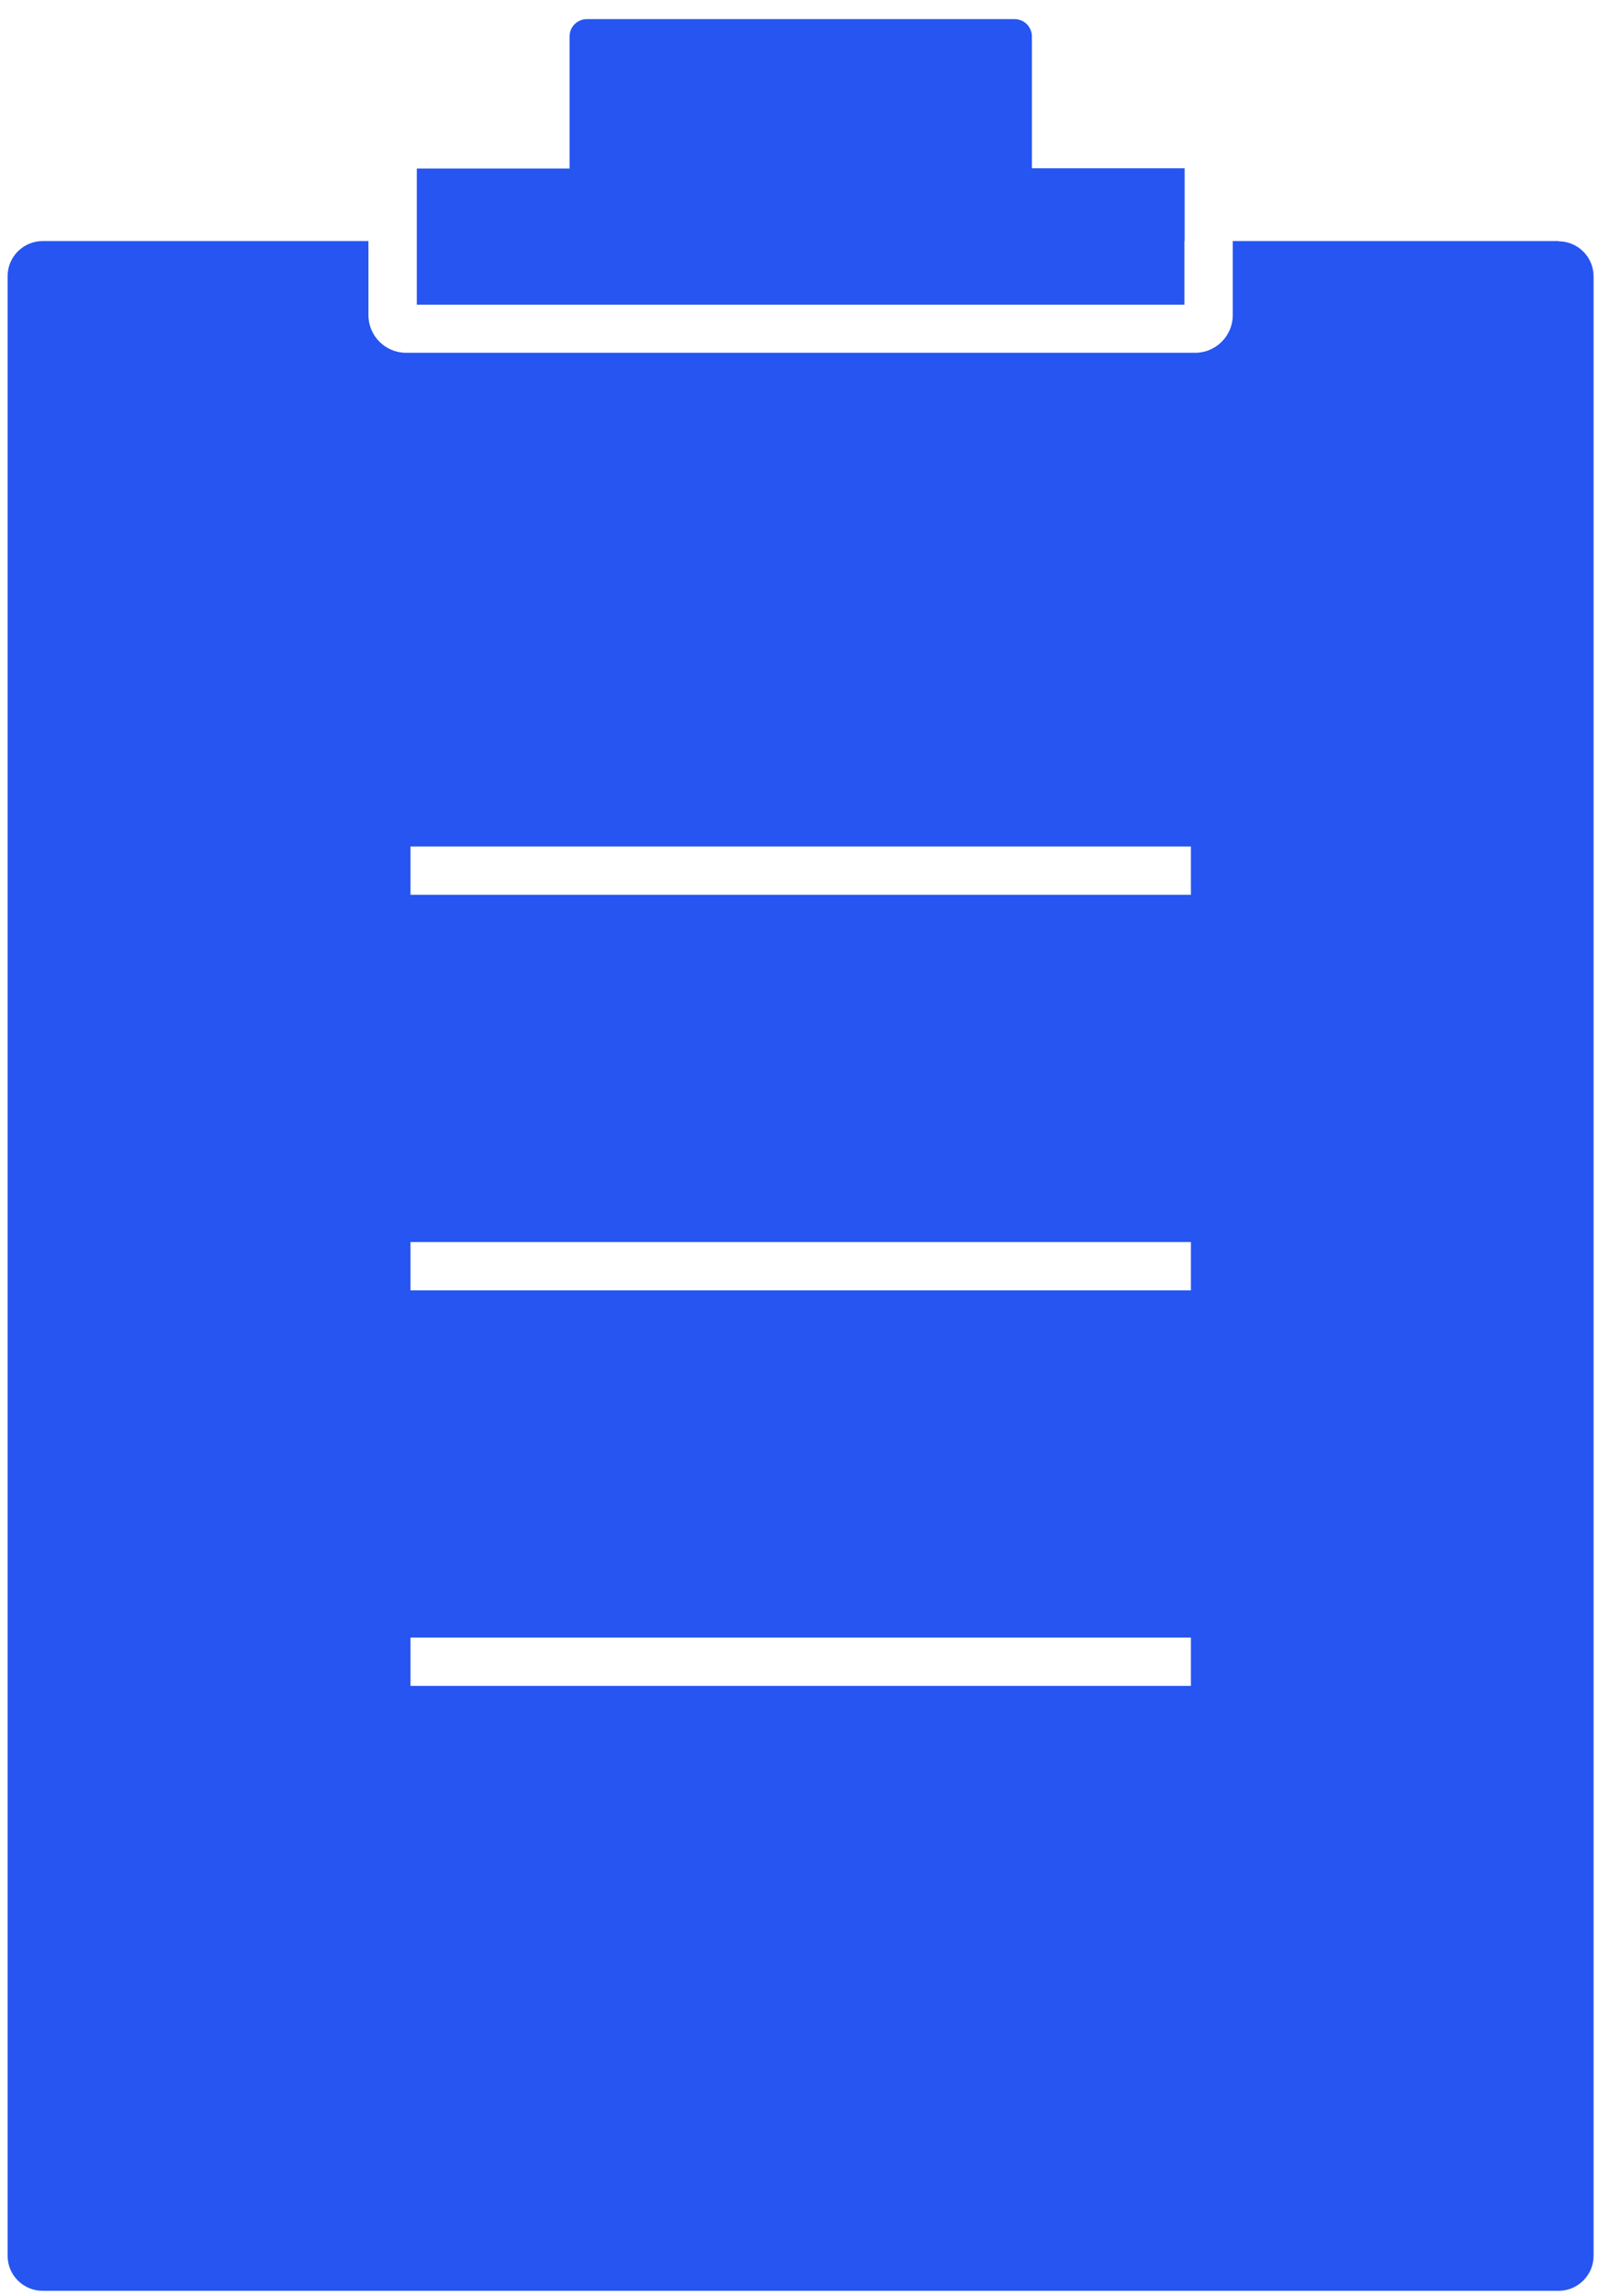
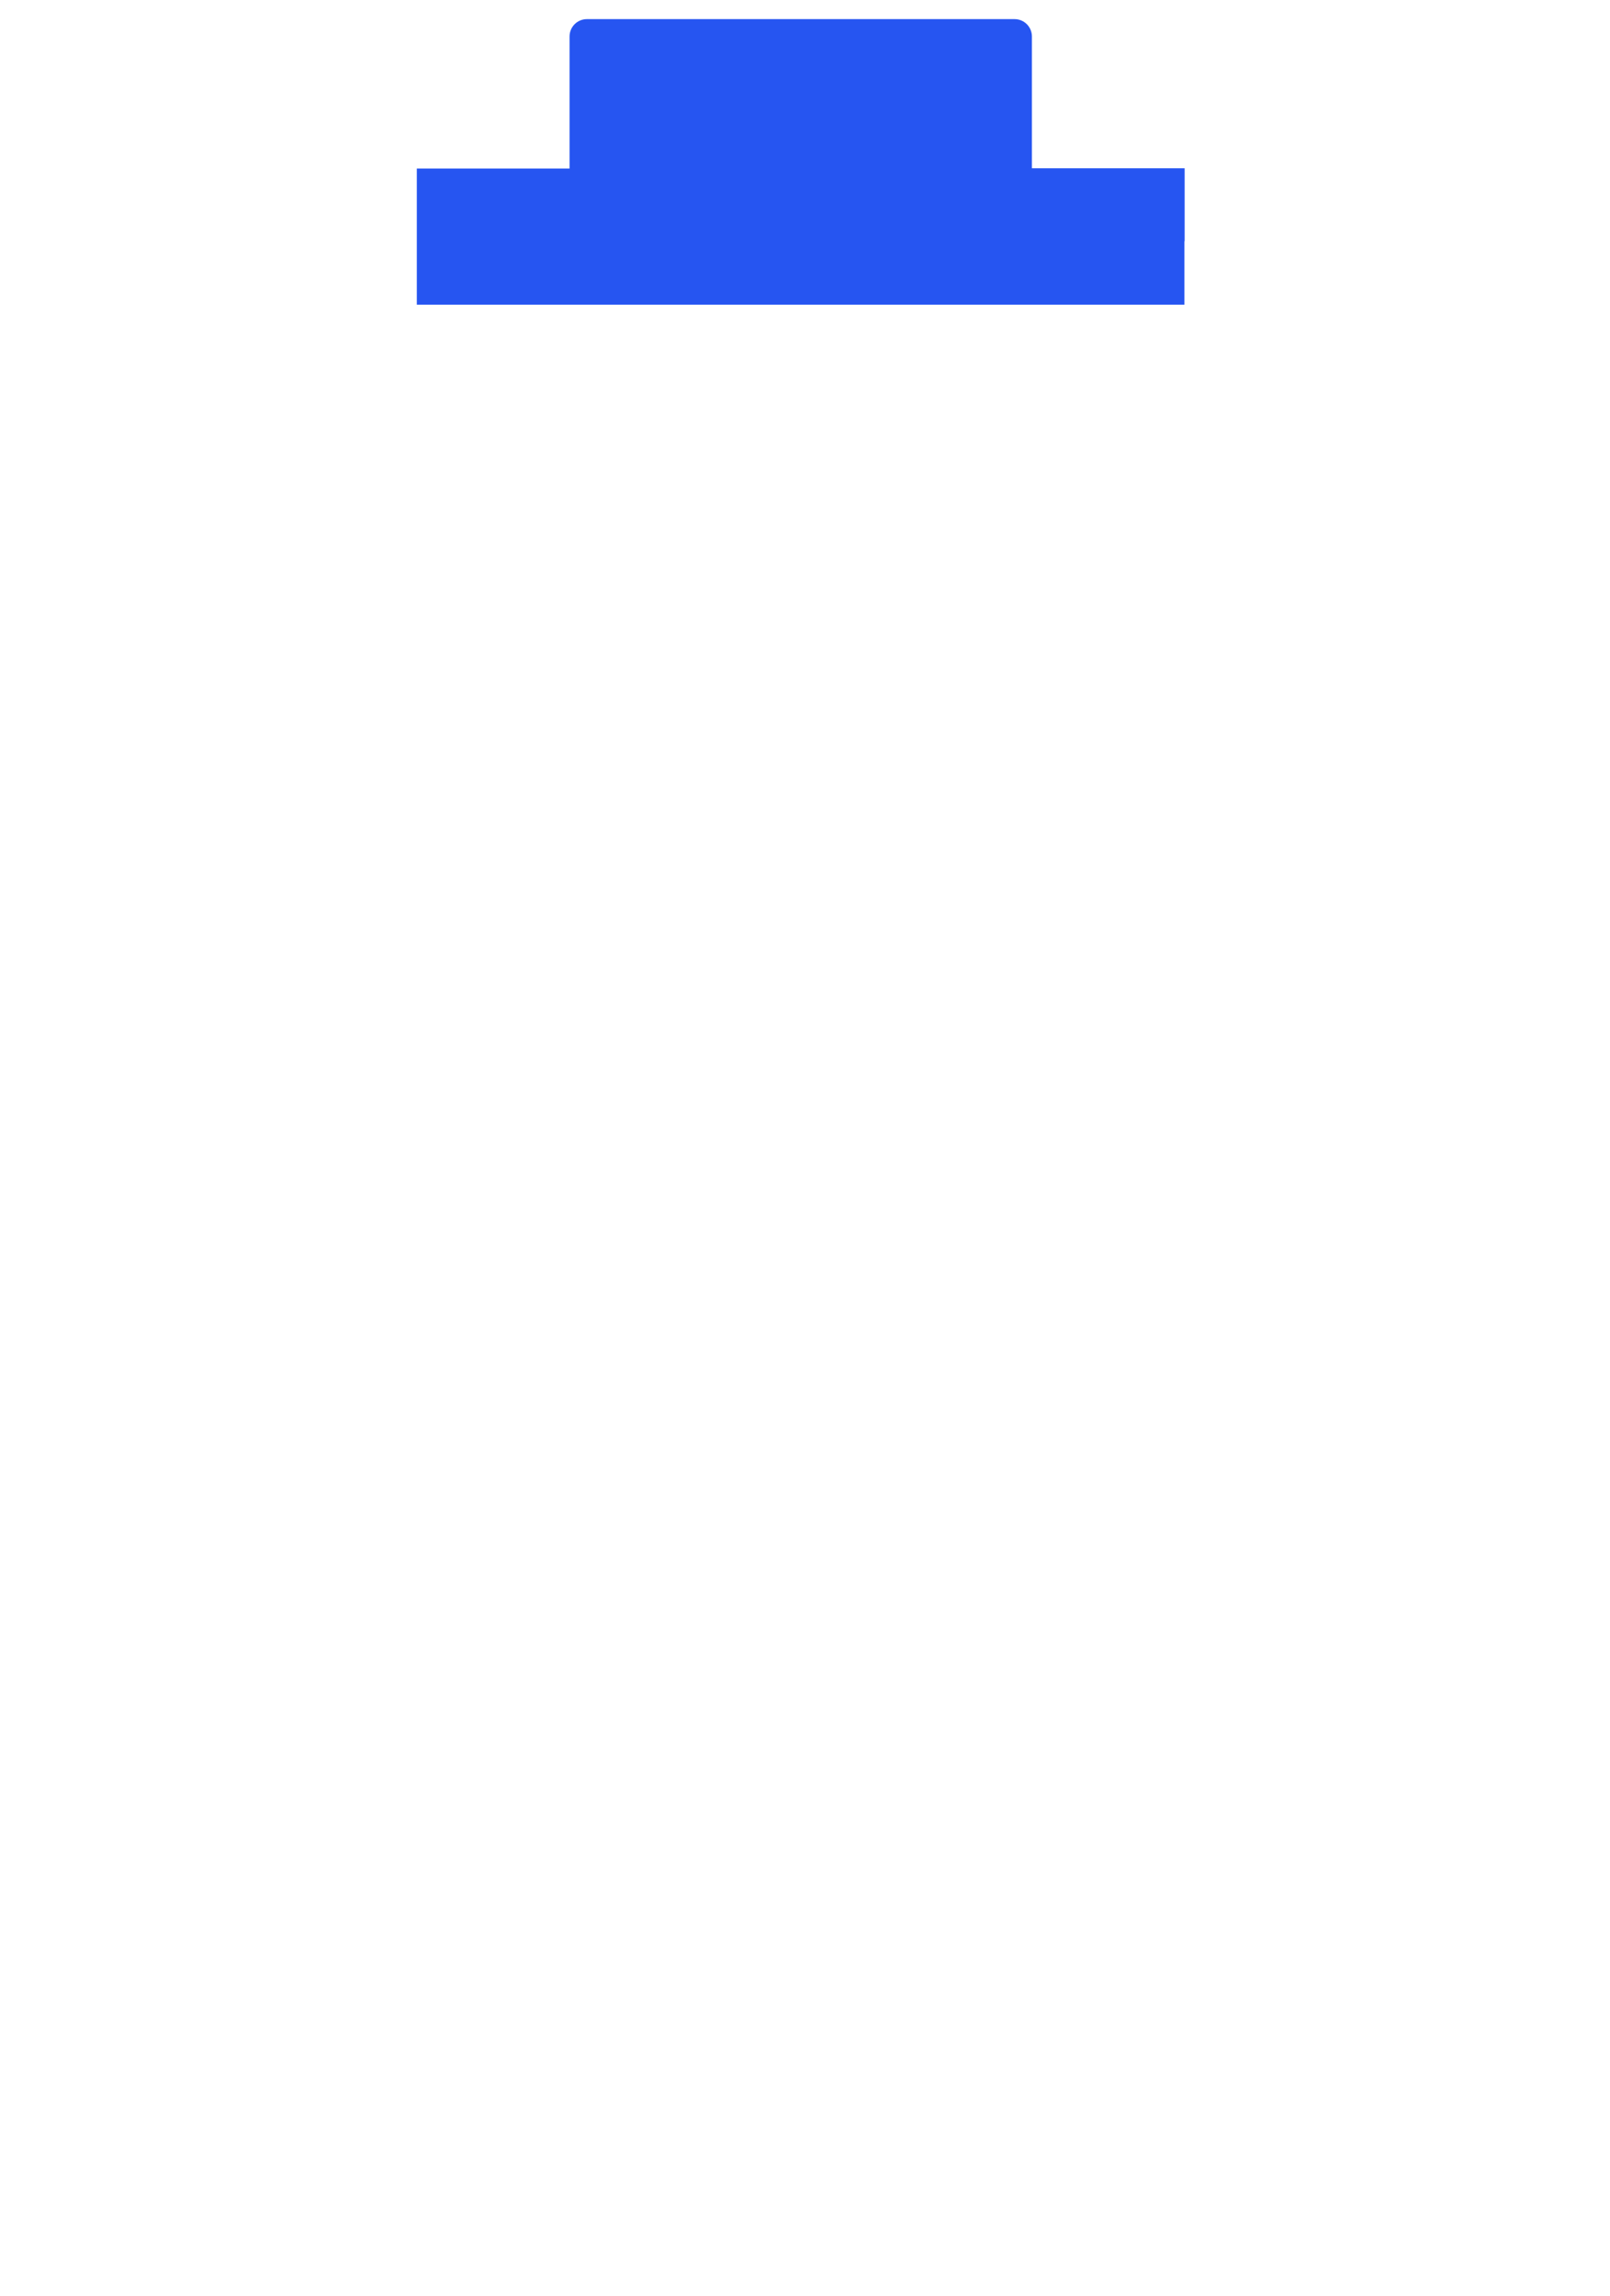
<svg xmlns="http://www.w3.org/2000/svg" width="47" height="67" viewBox="0 0 47 67" fill="none">
  <g clip-path="url(#clip0_174_1746)">
-     <path d="M45.498 7.035H35.987V9.201C35.987 9.801 35.493 10.295 34.893 10.295H11.85C11.25 10.295 10.756 9.801 10.756 9.201V7.035H1.245C0.681 7.035 0.222 7.494 0.222 8.058V65.829C0.222 66.394 0.681 66.852 1.245 66.852H45.498C46.062 66.852 46.521 66.394 46.521 65.829V8.065C46.521 7.501 46.062 7.042 45.498 7.042V7.035ZM34.766 49.199H11.984V47.788H34.766V49.199ZM34.766 37.656H11.984V36.245H34.766V37.656ZM34.766 26.113H11.984V24.702H34.766V26.113Z" fill="#2655F1" />
    <path d="M34.583 7.035V4.911H30.124V1.066C30.124 0.784 29.898 0.558 29.616 0.558H17.135C16.852 0.558 16.627 0.784 16.627 1.066V4.918H12.168V8.891H34.576V7.042L34.583 7.035Z" fill="#2655F1" />
  </g>
  <defs>
    <clipPath id="clip0_174_1746">
      <rect width="46.306" height="66.301" fill="white" transform="translate(0.222 0.559)" />
    </clipPath>
  </defs>
</svg>